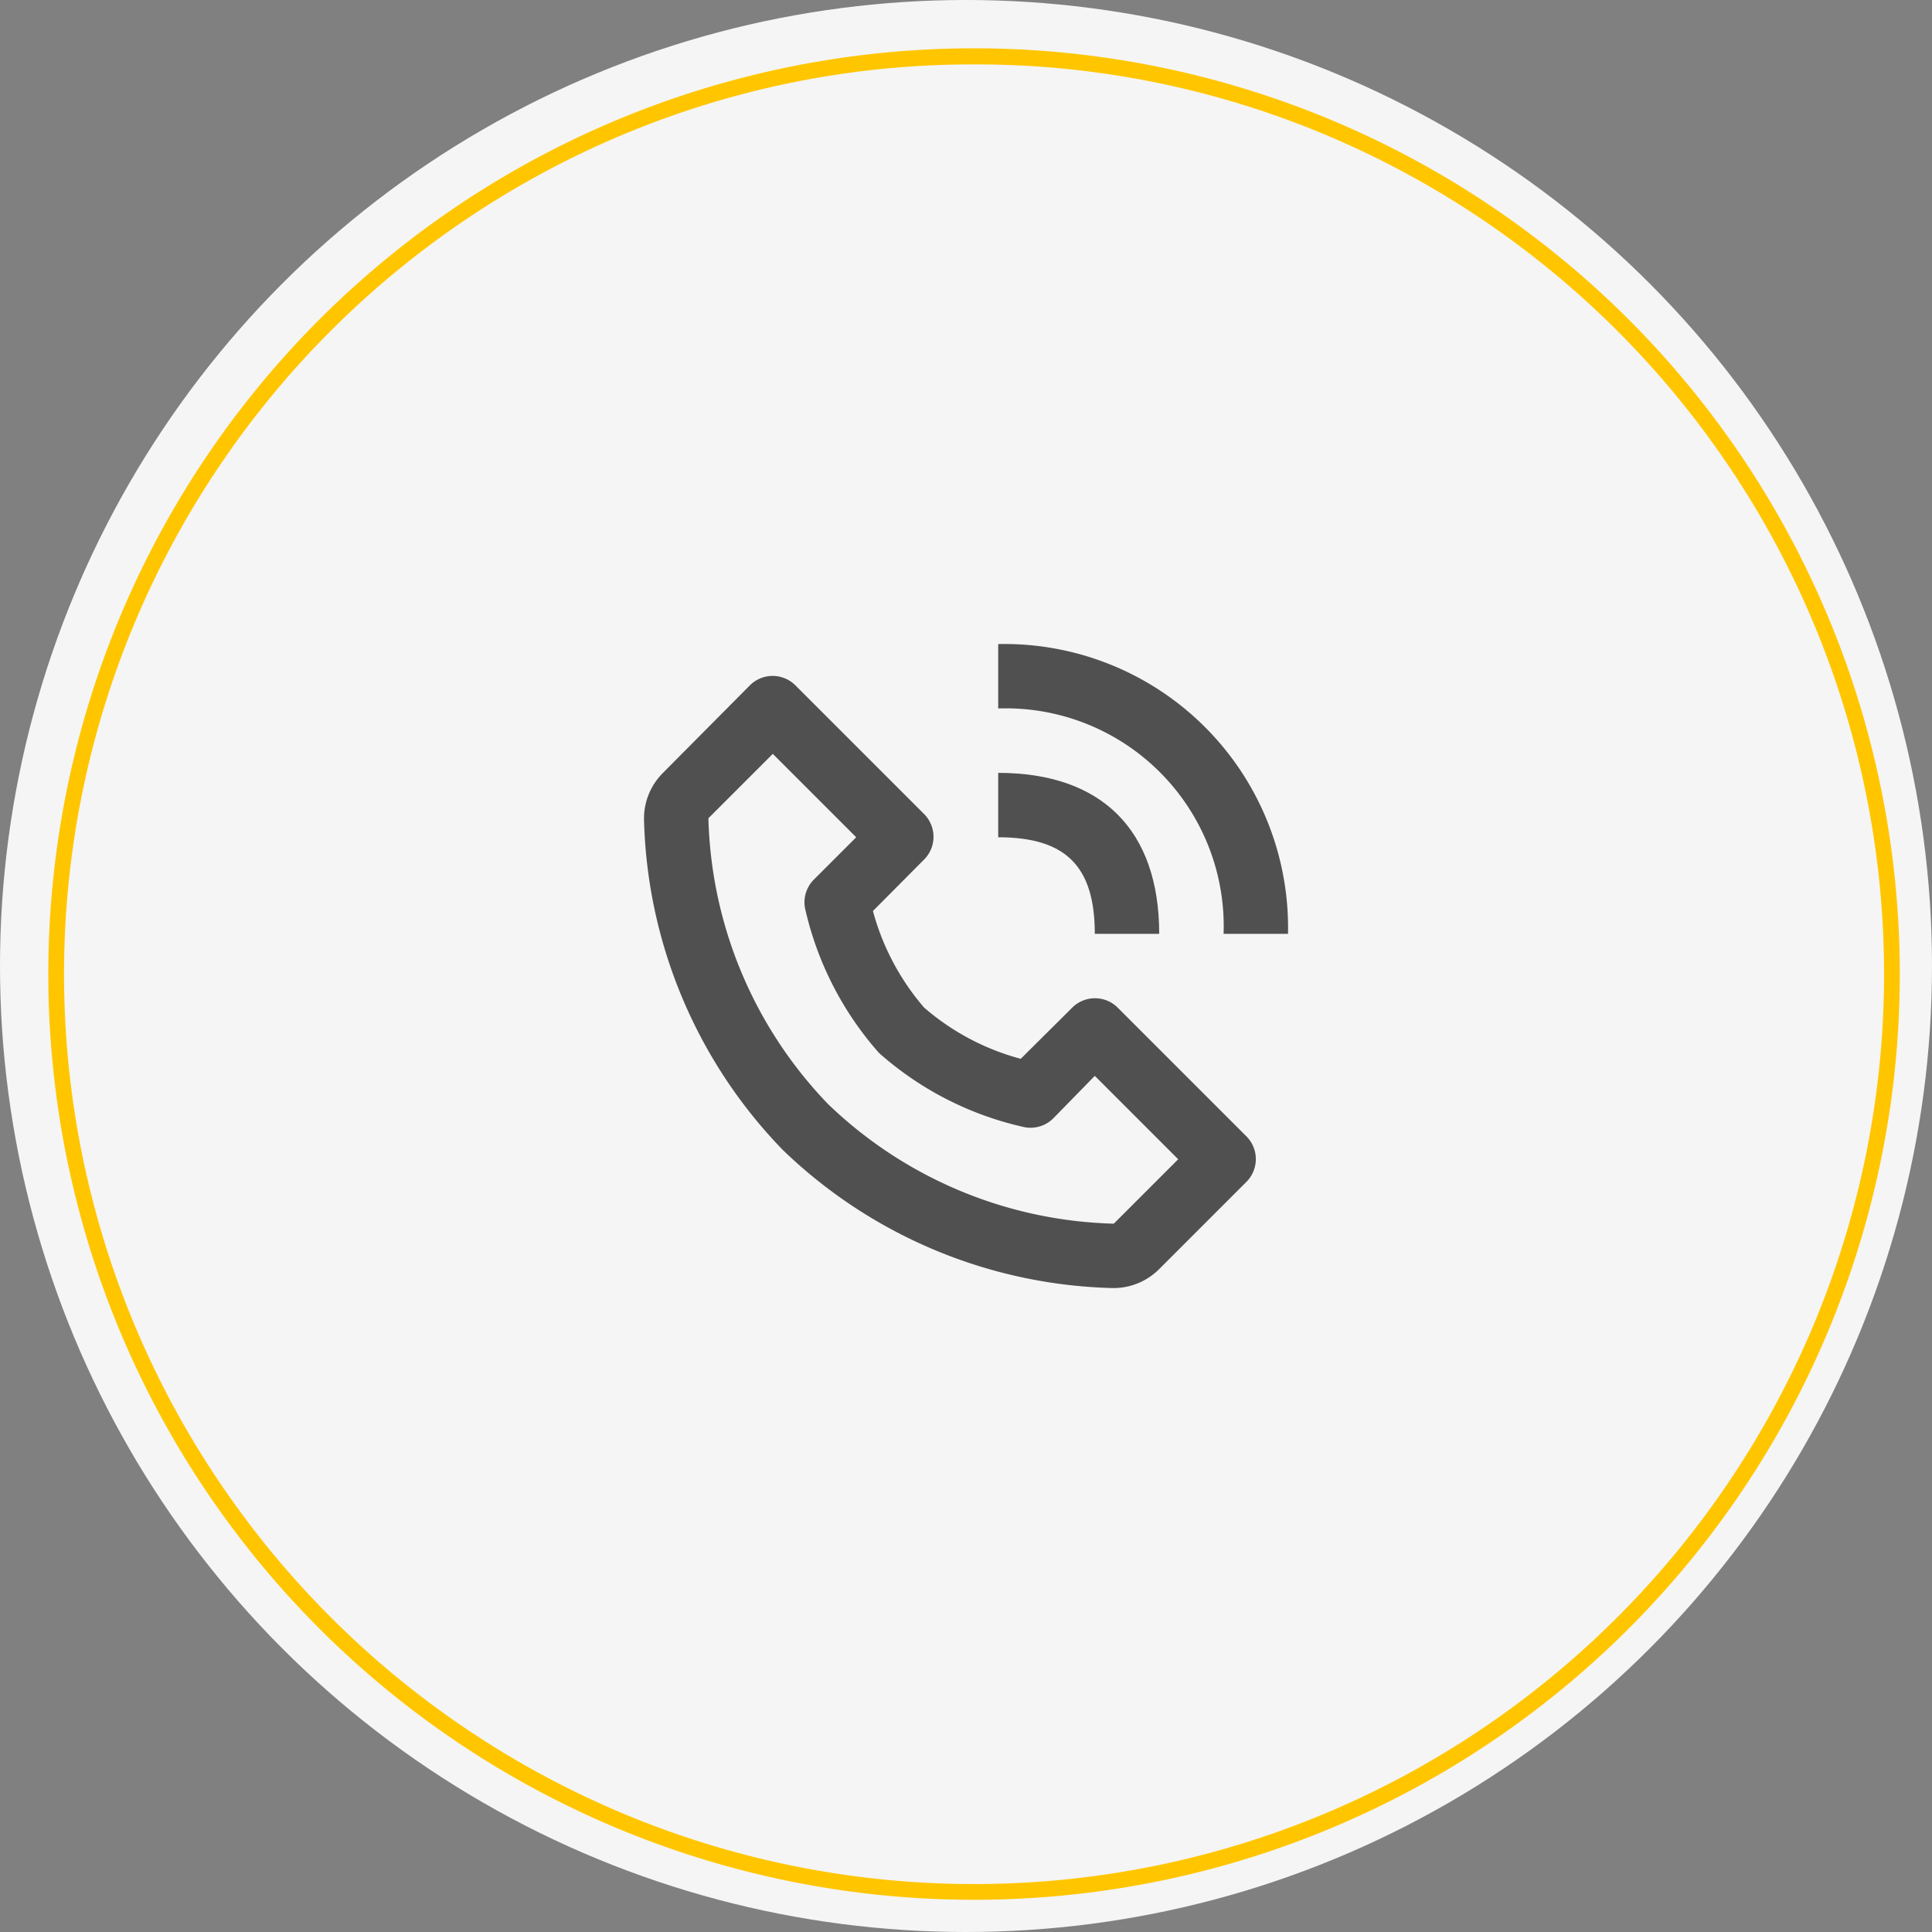
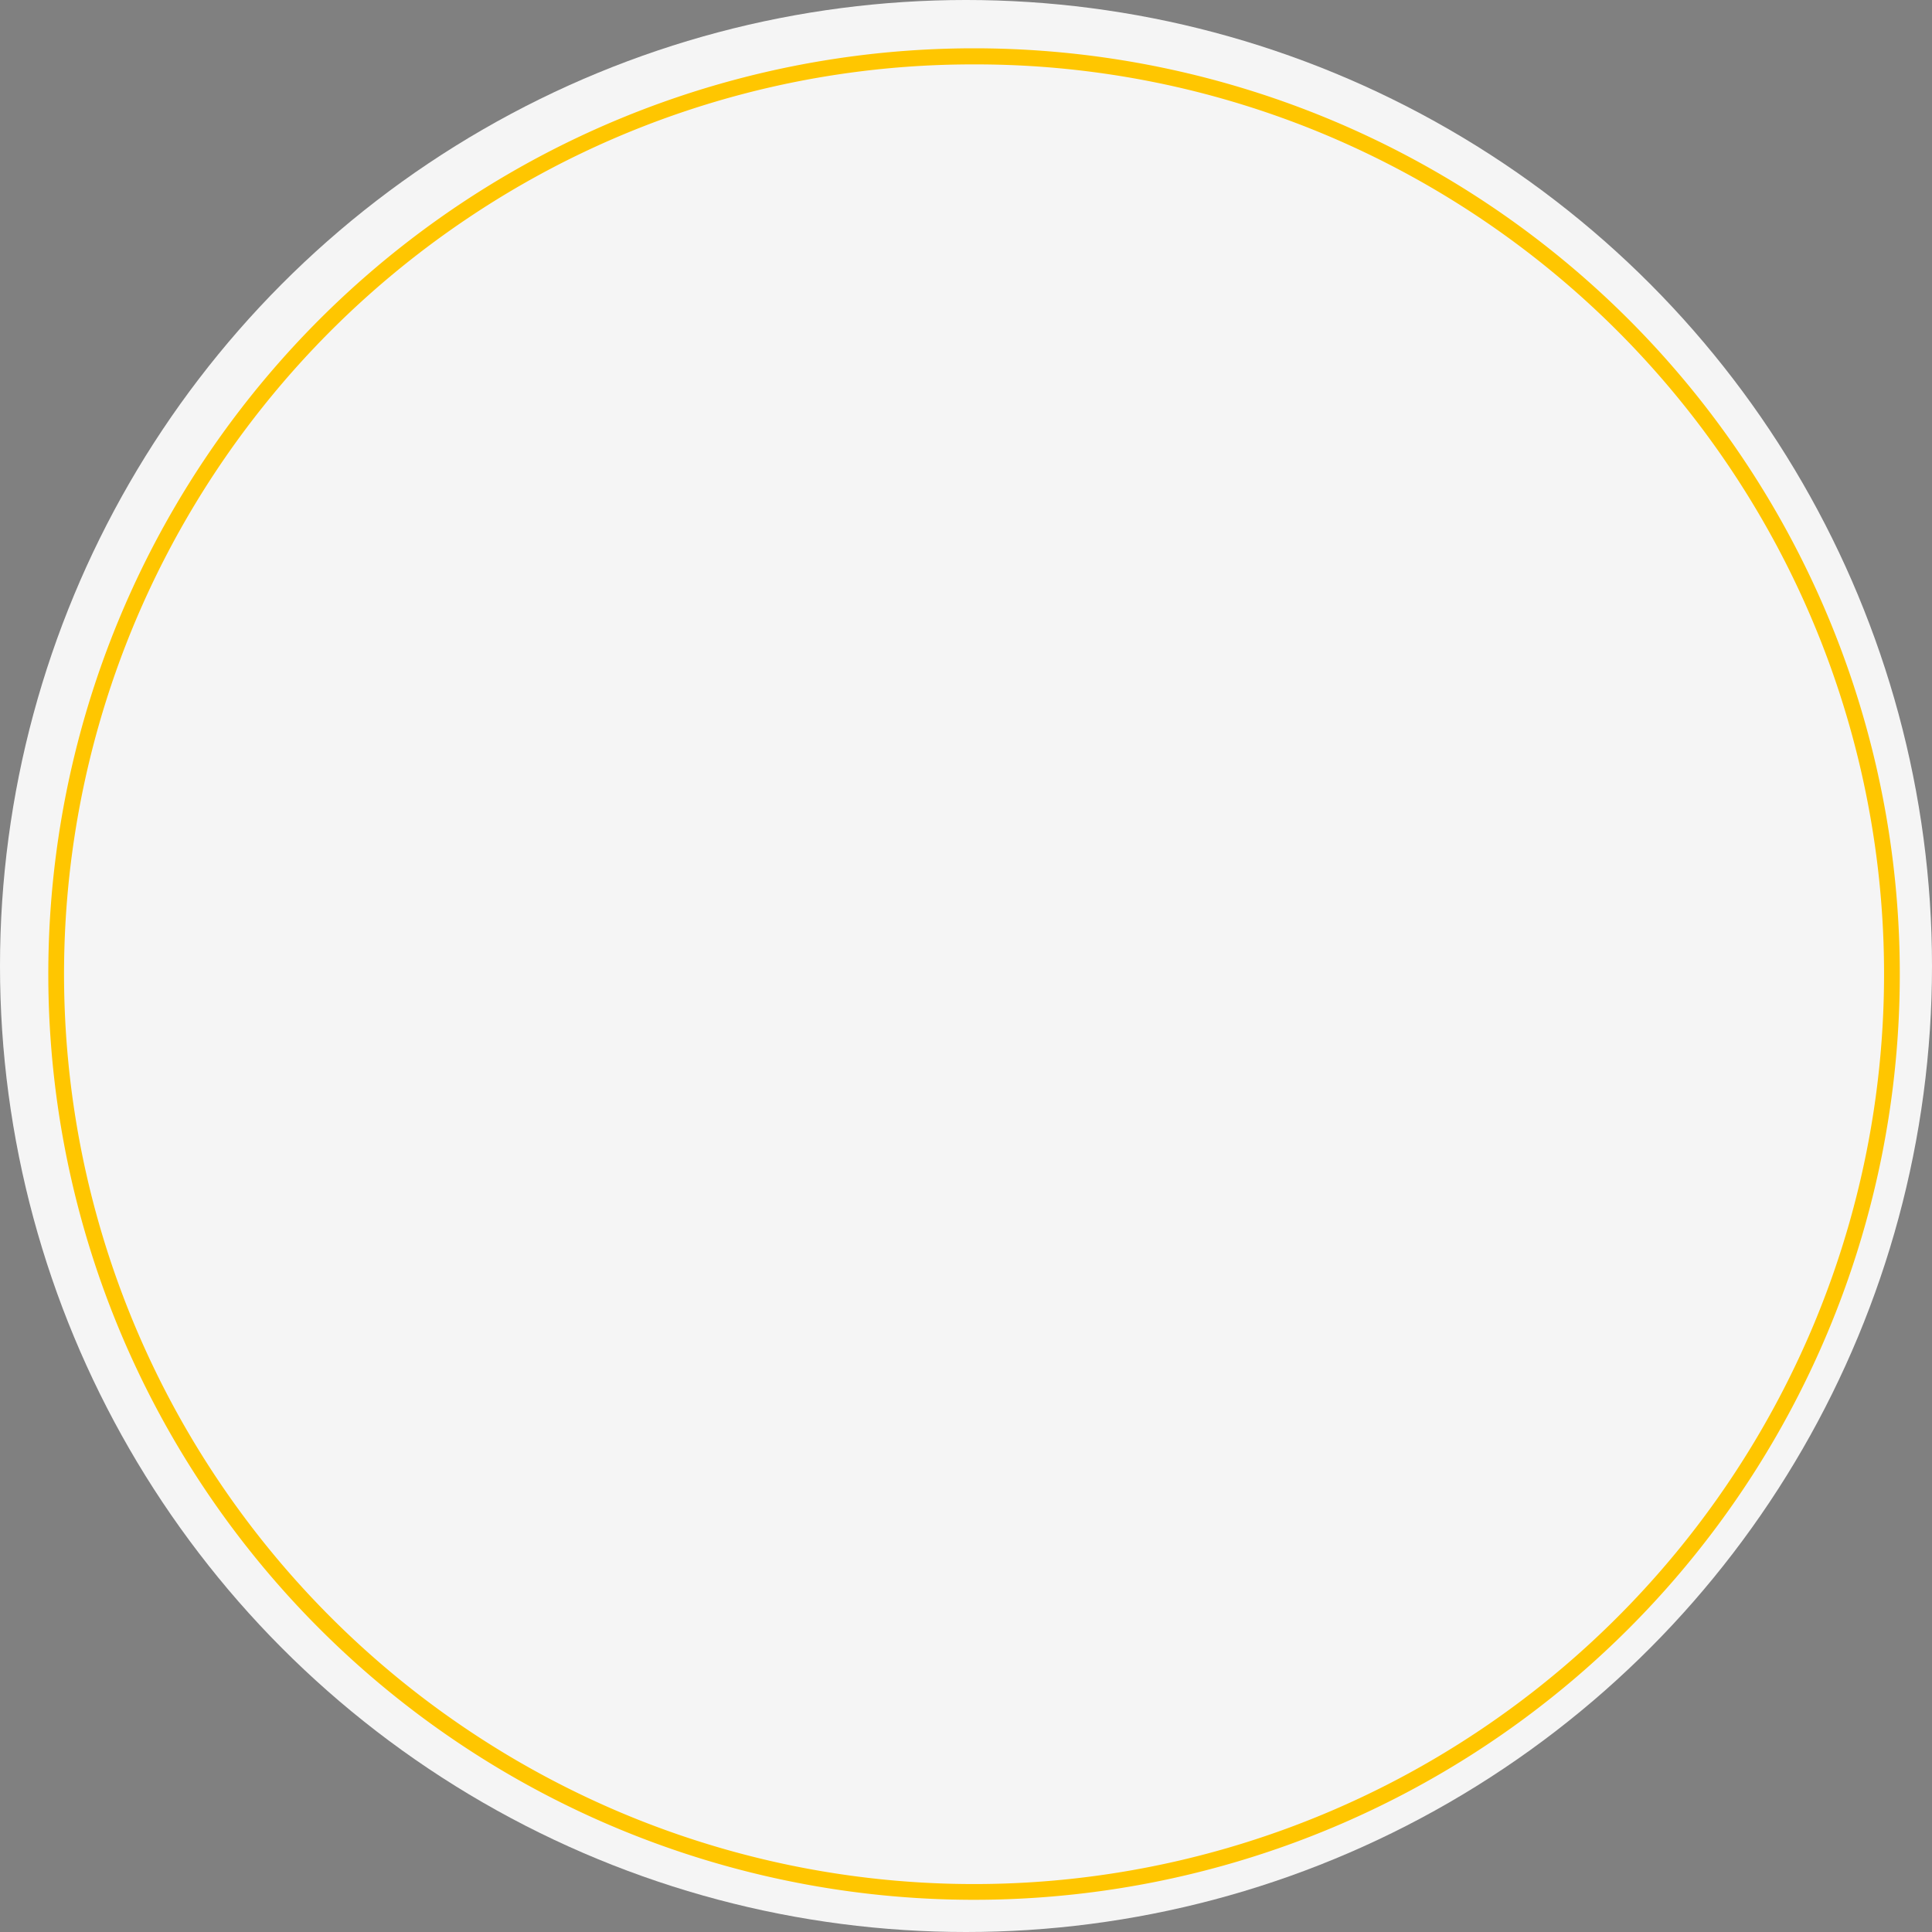
<svg xmlns="http://www.w3.org/2000/svg" width="120" height="120" viewBox="0 0 120 120">
  <rect x="0" y="0" width="120" height="120" fill="#808080" stroke="none" />
  <g transform="translate(-4960 1523)">
    <g transform="translate(135 142)">
      <circle cx="60" cy="60" r="60" transform="translate(4825 -1665)" fill="#f5f5f5" />
      <path d="M57.5,1a56.231,56.231,0,0,0-31.589,9.649A56.668,56.668,0,0,0,5.44,35.508a56.424,56.424,0,0,0,5.209,53.581A56.668,56.668,0,0,0,35.508,109.56a56.424,56.424,0,0,0,53.581-5.209A56.668,56.668,0,0,0,109.56,79.492a56.424,56.424,0,0,0-5.209-53.581A56.668,56.668,0,0,0,79.492,5.44,56.145,56.145,0,0,0,57.5,1m0-1A57.5,57.5,0,1,1,0,57.5,57.5,57.5,0,0,1,57.5,0Z" transform="translate(4828 -1662)" fill="#ffc600" />
    </g>
    <g transform="translate(4996 -1486.996)">
-       <path d="M33.14,44A4,4,0,0,0,36,42.82l5.42-5.42a2,2,0,0,0,0-2.82l-8-8a2,2,0,0,0-2.82,0l-3.2,3.18a15.1,15.1,0,0,1-6-3.18,15.24,15.24,0,0,1-3.18-6l3.18-3.2a2,2,0,0,0,0-2.82l-8-8a2,2,0,0,0-2.82,0L5.18,12A4,4,0,0,0,4,14.86,30.56,30.56,0,0,0,12.6,35.4,30.56,30.56,0,0,0,33.14,44ZM12,10.82,17.18,16,14.6,18.58A2,2,0,0,0,14,20.4a20.24,20.24,0,0,0,4.6,9,20.16,20.16,0,0,0,9,4.6,2,2,0,0,0,1.82-.54L32,30.82,37.18,36l-4,4a26.56,26.56,0,0,1-17.74-7.42A26.56,26.56,0,0,1,8,14.82ZM40,22h4A17.62,17.62,0,0,0,26,4V8A13.54,13.54,0,0,1,40,22Z" fill="#505050" />
-       <path d="M26,16c4.2,0,6,1.8,6,6h4c0-6.44-3.56-10-10-10Z" fill="#505050" />
-     </g>
+       </g>
  </g>
</svg>